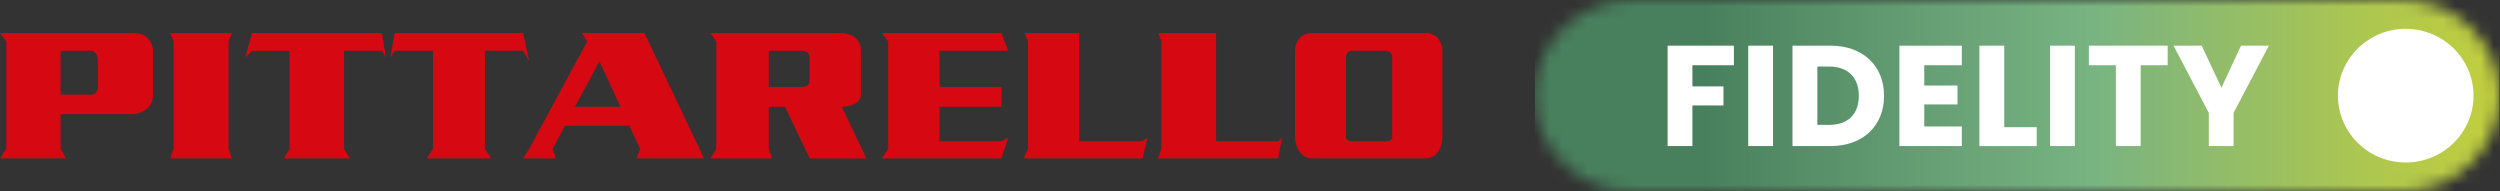
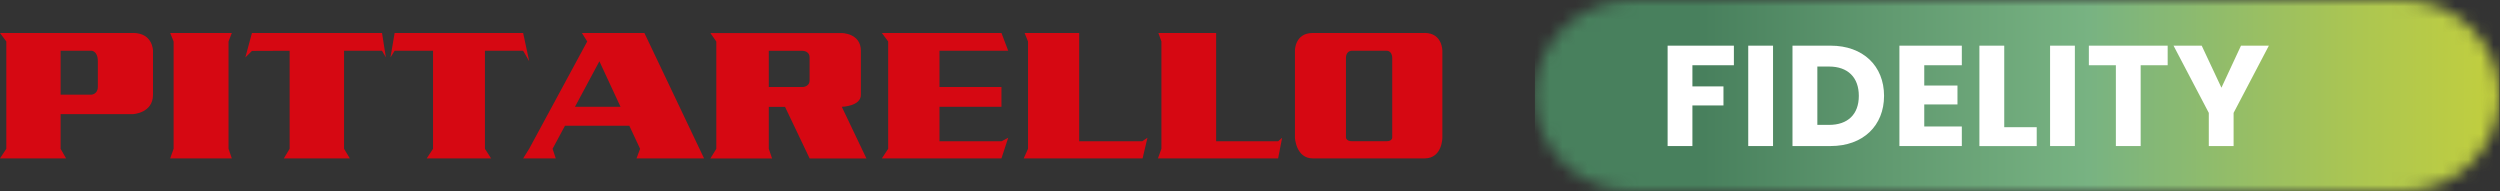
<svg xmlns="http://www.w3.org/2000/svg" fill="none" viewBox="0 0 196 15" height="15" width="196">
  <rect x="0" y="0" width="196" height="15" fill="#333333" stroke="none" />
  <path fill="#D60812" d="M13.342 2.585L13.61 3.251V11.666L13.342 12.418H18.174L17.917 11.666V3.251L18.174 2.585" />
  <path fill="#D60812" d="M30.939 3.98H33.95V11.666L33.455 12.418H38.502L38.019 11.666V3.98H41.014L41.489 4.801L41.014 2.585H30.939L30.613 4.502" />
  <path fill="#D60812" d="M29.95 3.98H26.974V11.666L27.427 12.418H22.253L22.706 11.666V3.98L19.753 3.992L19.235 4.502L19.753 2.585H29.95L30.253 4.502" />
  <path fill="#D60812" d="M69.138 2.585L69.633 3.251V11.666L69.138 12.418H78.514L79.043 10.8L78.514 11.076H73.655V8.373H78.514V6.819H73.655V3.98H78.514H79.043L78.514 2.585" />
  <path fill="#D60812" d="M80.329 2.585L80.597 3.251V11.666L80.26 12.418H89.578L89.962 10.8L89.544 11.076H84.608V2.585" />
  <path fill="#D60812" d="M90.817 2.585L91.055 3.251V11.666L90.782 12.418H100.205L100.519 10.8L100.205 11.076H95.346V2.585" />
  <path fill="#D60812" d="M10.423 2.586H0L0.495 3.251V11.666L0 12.418H5.181L4.751 11.666V8.948H10.419C10.419 8.948 11.995 8.88 11.995 7.428V3.98C11.995 3.98 11.995 2.582 10.419 2.582M7.67 6.816C7.67 7.394 7.163 7.424 7.163 7.424H4.751V3.977H7.163C7.163 3.977 7.67 3.977 7.67 4.797V6.816Z" />
  <path fill="#D60812" d="M55.199 12.418L50.52 2.585H45.62L46.038 3.251L41.486 11.666L41.014 12.418H43.572L43.322 11.666L44.293 9.859H49.339L50.183 11.666L49.903 12.418H55.199ZM45.079 8.373L46.992 4.804L48.649 8.373" />
  <path fill="#D60812" d="M65.994 8.373C65.994 8.373 67.494 8.339 67.494 7.432V3.985C67.494 2.59 65.983 2.59 65.983 2.59H55.694L56.158 3.255V11.67L55.694 12.422H60.53L60.273 11.67V8.377H61.546L63.475 12.422H67.927L65.998 8.377L65.994 8.373ZM63.471 6.302C63.471 6.812 62.93 6.823 62.93 6.823H60.273V3.985H62.93C62.93 3.985 63.471 3.985 63.471 4.506V6.302Z" />
  <path fill="#D60812" d="M111.685 2.586H102.919C101.523 2.586 101.523 3.939 101.523 3.962V10.8C101.523 10.8 101.603 12.418 102.919 12.418H111.685C113.081 12.418 113.081 10.8 113.081 10.8V3.98C113.081 3.98 113.093 2.582 111.685 2.582M109.15 10.796C109.15 10.796 109.15 11.072 108.709 11.072H105.994C105.553 11.072 105.523 10.796 105.523 10.796V4.502C105.523 4.502 105.523 3.98 105.994 3.98H108.709C109.139 3.98 109.15 4.502 109.15 4.502" />
  <mask height="15" width="76" y="0" x="120" maskUnits="userSpaceOnUse" style="mask-type:luminance" id="mask0_456_4596">
    <path fill="white" d="M127.949 0C123.746 0 120.341 3.357 120.341 7.5C120.341 11.643 123.746 15 127.949 15H188.36C192.563 15 195.968 11.643 195.968 7.5C195.968 3.357 192.559 0 188.356 0H127.946H127.949Z" />
  </mask>
  <g mask="url(#mask0_456_4596)">
    <path fill="url(#paint0_linear_456_4596)" d="M195.964 0H120.338V15H195.964V0Z" />
  </g>
  <path fill="white" d="M130.737 3.58H135.937V5.115H132.685V6.774H135.12V8.267H132.685V11.45H130.741V3.58H130.737Z" />
  <path fill="white" d="M137.062 3.58H139.006V11.45H137.062V3.58Z" />
  <path fill="white" d="M147.71 7.515C147.71 9.847 146.073 11.45 143.523 11.45H140.531V3.58H143.523C146.069 3.58 147.71 5.171 147.71 7.515ZM143.4 9.791C144.869 9.791 145.732 8.963 145.732 7.515C145.732 6.067 144.869 5.217 143.4 5.217H142.48V9.791H143.4Z" />
  <path fill="white" d="M153.807 5.115H150.862V6.706H153.466V8.188H150.862V9.916H153.807V11.45H148.914V3.58H153.807V5.115Z" />
  <path fill="white" d="M157.133 3.58V9.972H159.679V11.454H155.185V3.58H157.129H157.133Z" />
  <path fill="white" d="M160.726 3.58H162.67V11.45H160.726V3.58Z" />
  <path fill="white" d="M163.767 3.58H169.945V5.115H167.828V11.45H165.884V5.115H163.767V3.58Z" />
  <path fill="white" d="M170.409 3.58H172.614L174.16 6.876L175.694 3.58H177.879L175.114 8.849V11.45H173.17V8.849L170.405 3.58H170.409Z" />
-   <path fill="white" d="M193.924 7.5C193.924 10.396 191.542 12.739 188.609 12.739C185.675 12.739 183.293 10.392 183.293 7.5C183.293 4.608 185.675 2.26 188.609 2.26C191.542 2.26 193.924 4.608 193.924 7.5Z" />
  <defs>
    <linearGradient gradientUnits="userSpaceOnUse" y2="8.008" x2="196.347" y1="8.008" x1="120.721" id="paint0_linear_456_4596">
      <stop stop-color="#48805D" />
      <stop stop-color="#48805D" offset="0.17" />
      <stop stop-color="#629B71" offset="0.37" />
      <stop stop-color="#78B382" offset="0.57" />
      <stop stop-color="#ACC651" offset="0.85" />
      <stop stop-color="#C3CF3D" offset="1" />
    </linearGradient>
  </defs>
</svg>